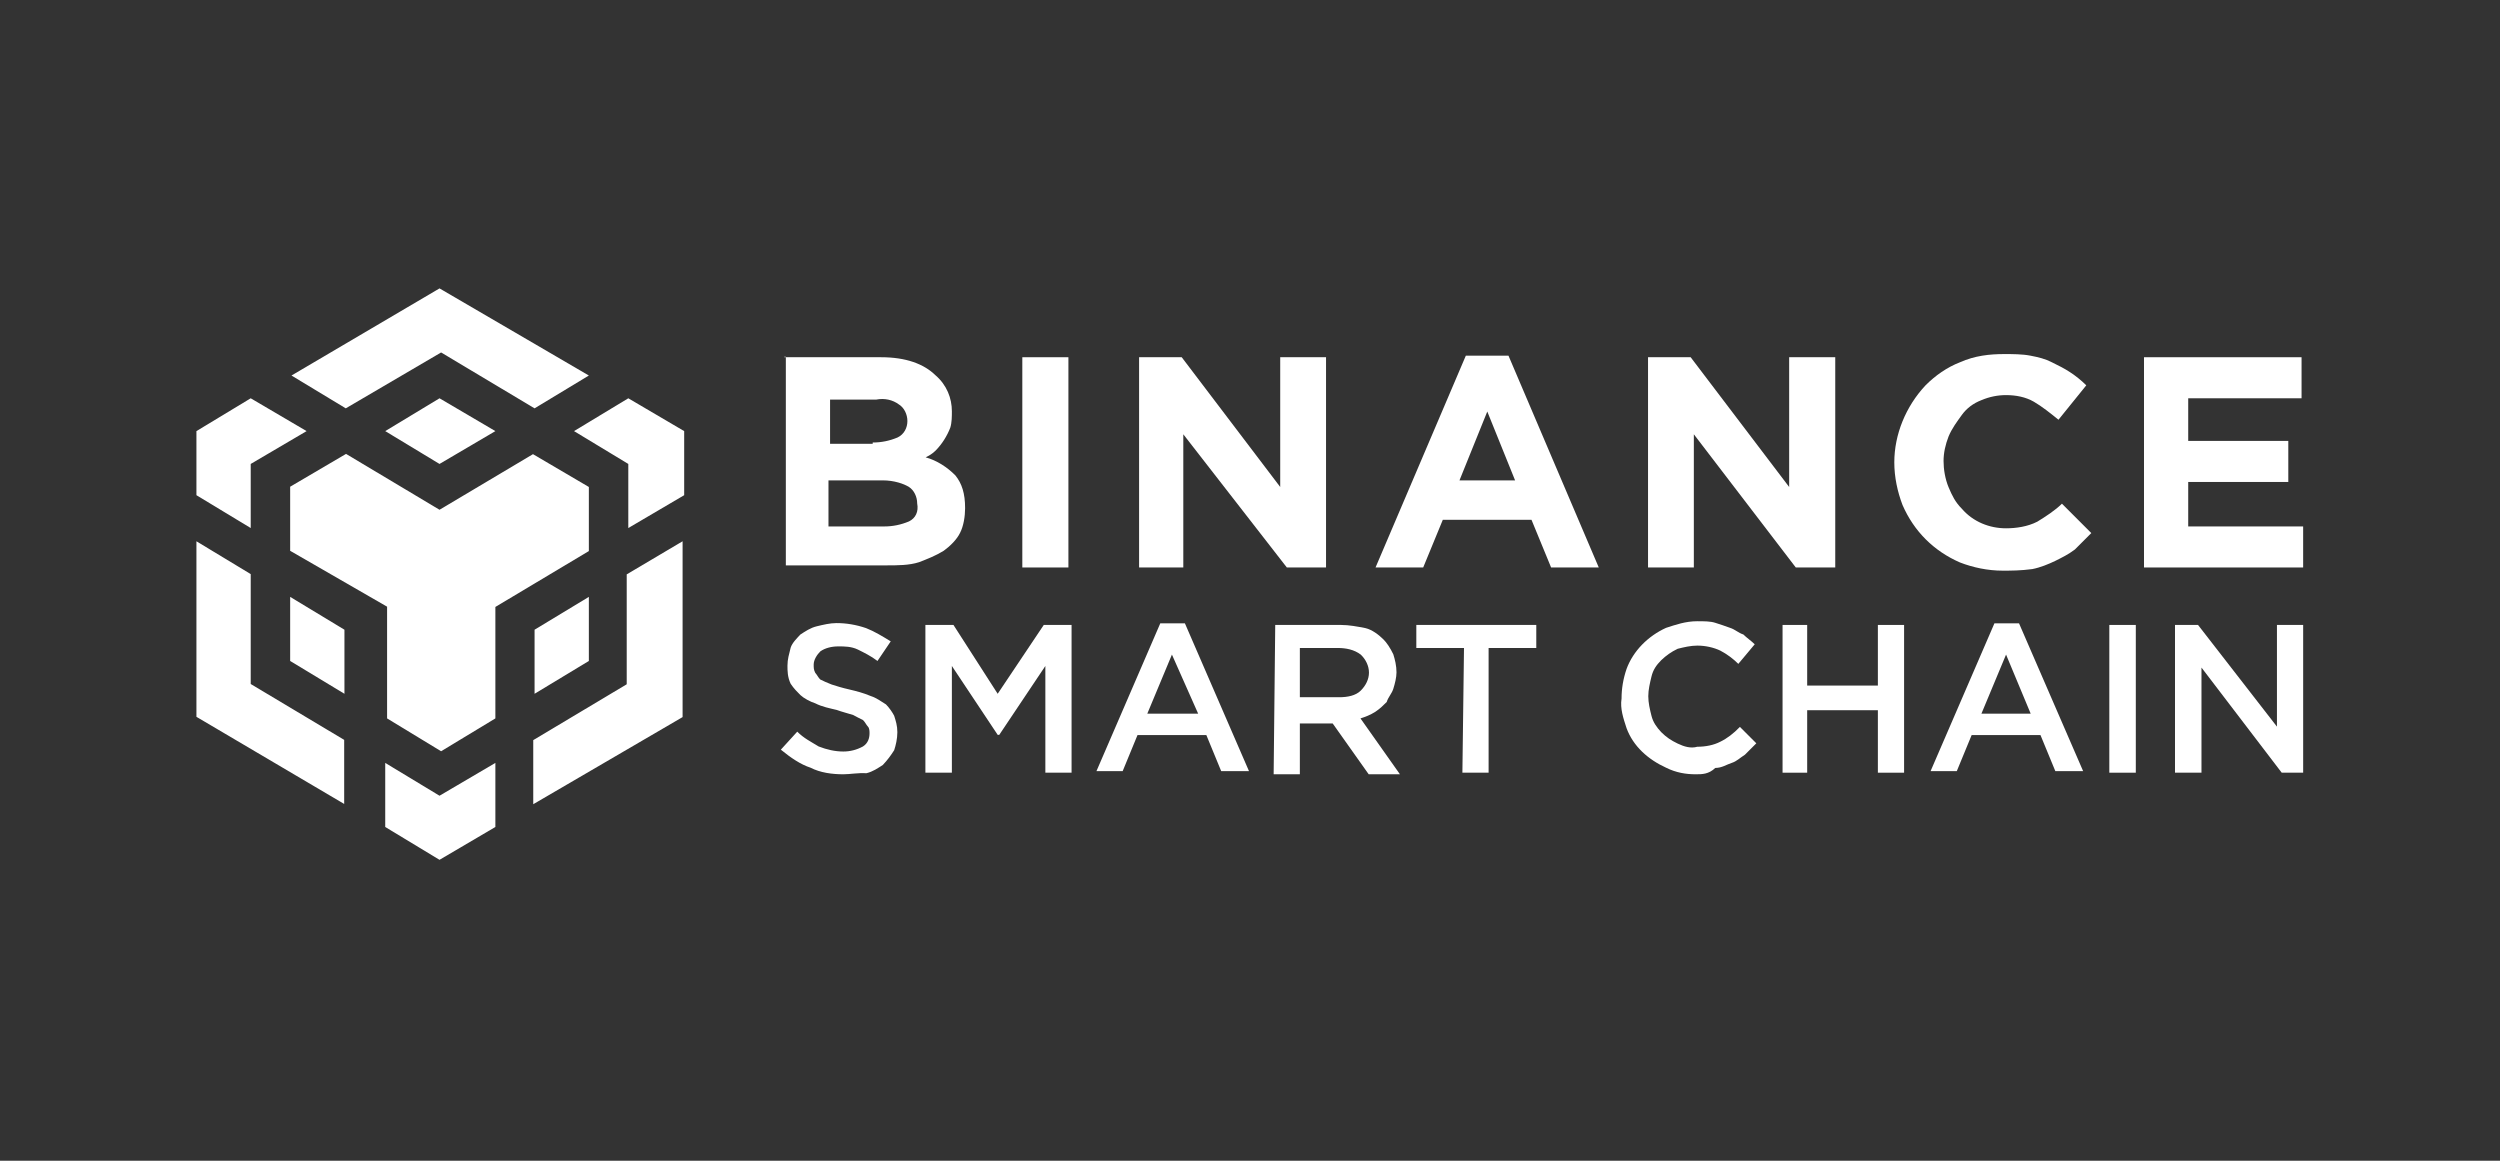
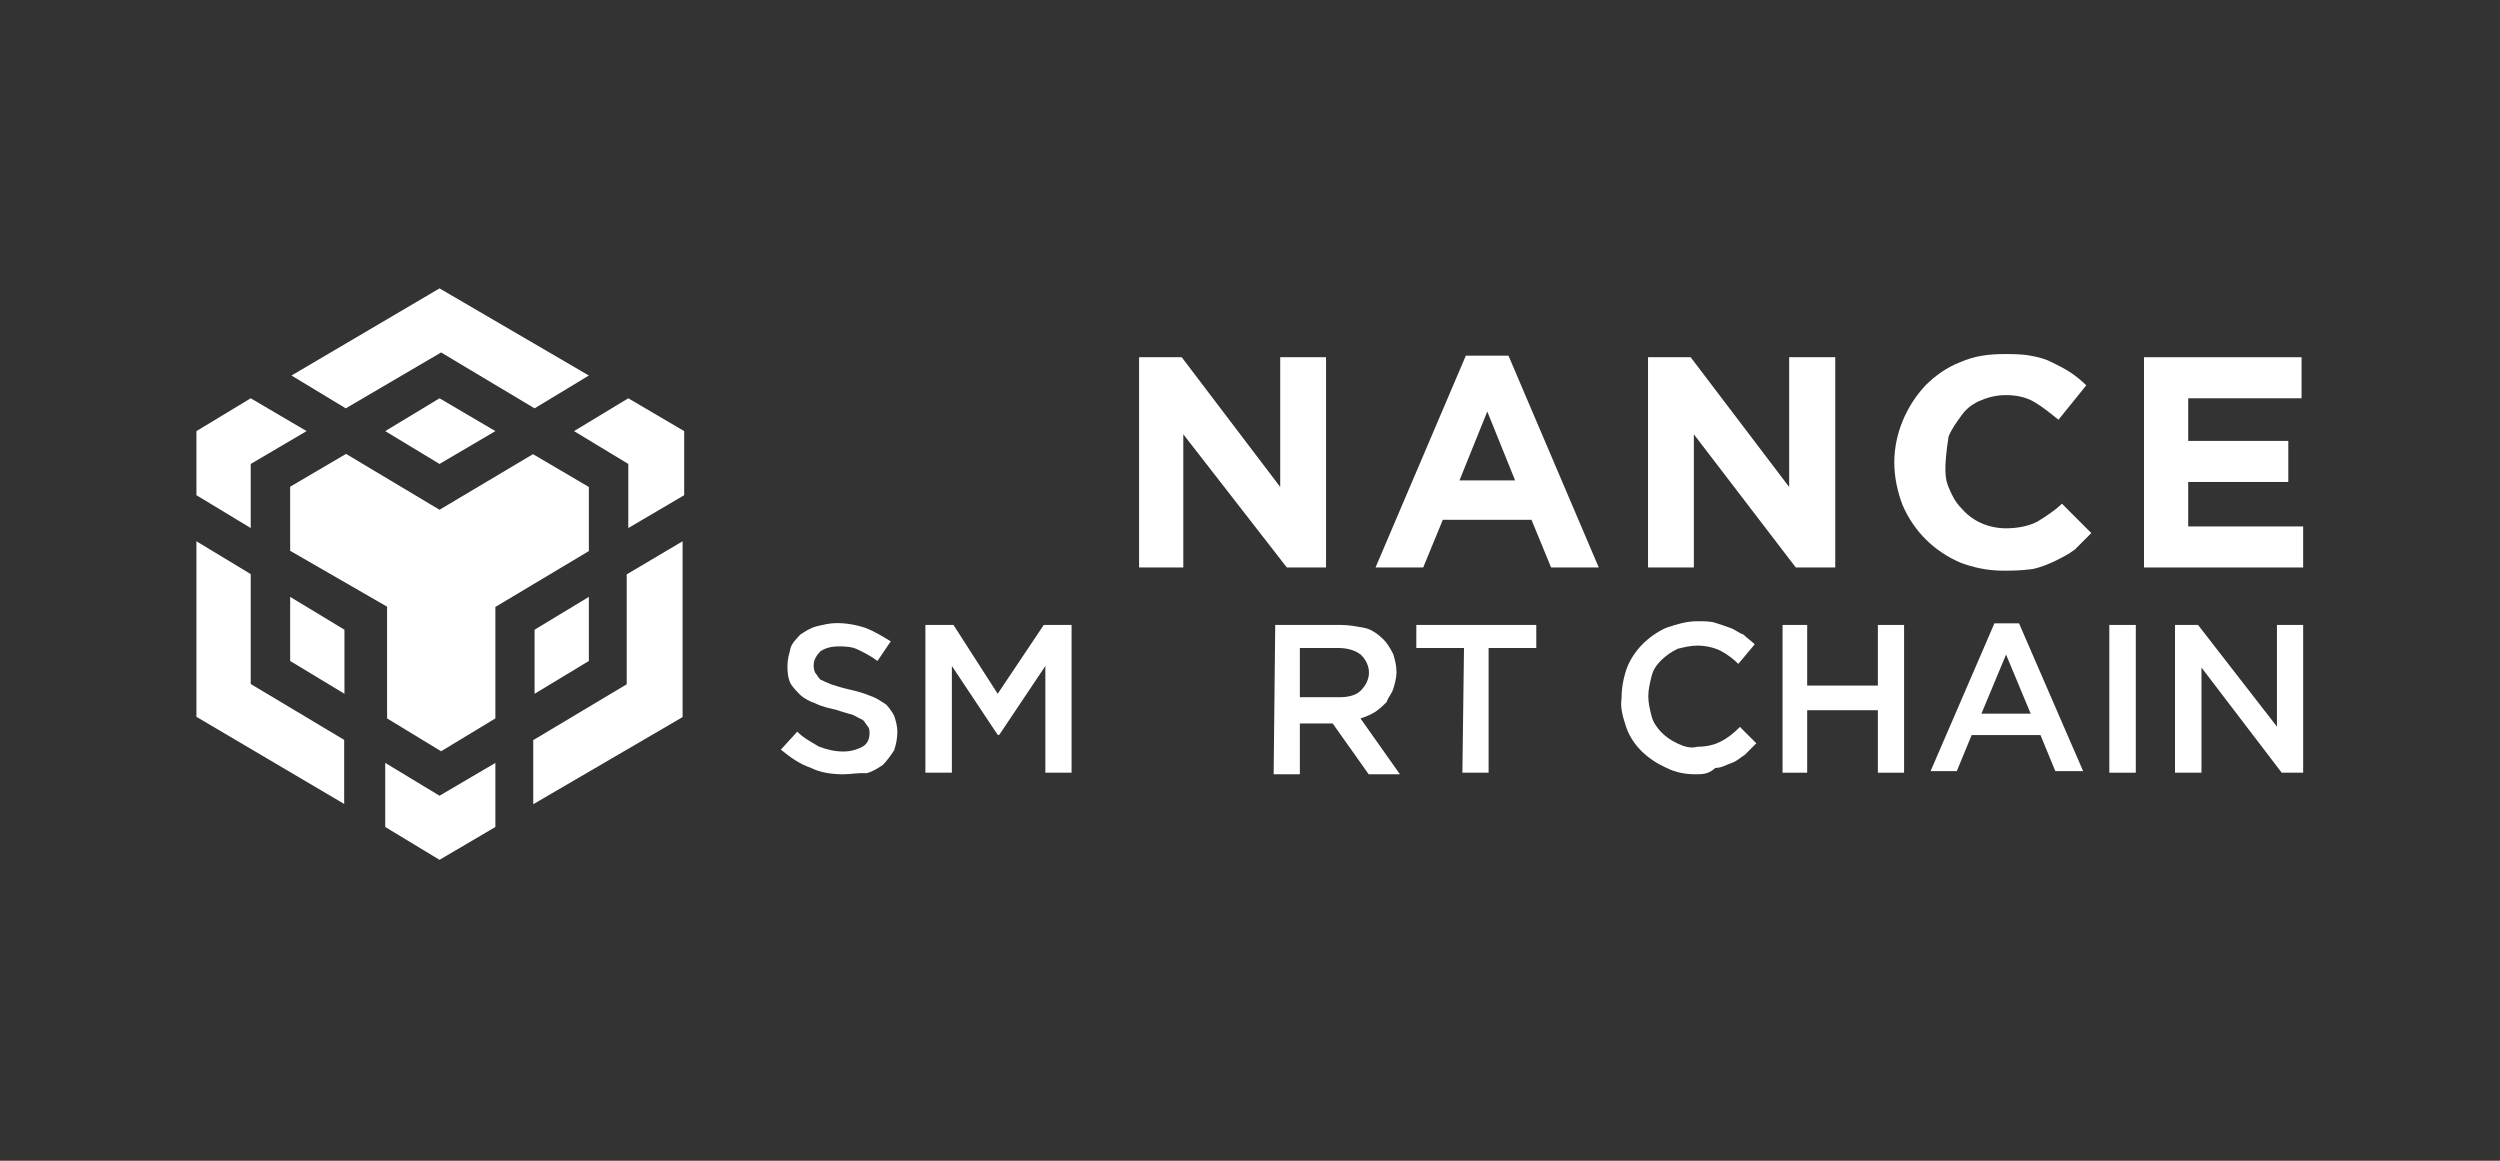
<svg xmlns="http://www.w3.org/2000/svg" width="140" height="65" viewBox="0 0 140 65" fill="none">
  <rect x="0" y="0" width="140" height="65" fill="#333333" stroke="none" />
-   <path d="M43.919 20.005H49.346C50.725 20.005 51.733 20.376 52.386 21.014C53.023 21.562 53.305 22.304 53.305 23.03C53.305 23.312 53.305 23.668 53.216 23.95C53.038 24.409 52.756 24.869 52.386 25.24C52.208 25.418 52.015 25.522 51.837 25.611C52.474 25.788 53.038 26.159 53.498 26.619C53.868 27.079 54.046 27.627 54.046 28.458C54.046 28.917 53.957 29.466 53.765 29.837C53.587 30.207 53.216 30.578 52.845 30.845C52.386 31.127 51.926 31.305 51.466 31.483C50.917 31.661 50.265 31.661 49.627 31.661H44.007V19.976H43.919V20.005ZM48.886 24.78C49.346 24.78 49.805 24.691 50.265 24.498C50.636 24.32 50.814 23.95 50.814 23.579C50.814 23.208 50.636 22.838 50.354 22.66C49.983 22.378 49.524 22.289 49.064 22.378H46.484V24.854H48.871V24.78H48.886ZM49.524 29.481C49.983 29.481 50.443 29.392 50.903 29.199C51.273 29.021 51.451 28.65 51.362 28.191C51.362 27.82 51.184 27.449 50.903 27.271C50.621 27.093 50.072 26.901 49.435 26.901H46.395V29.481H49.524Z" fill="white" />
-   <path d="M57.25 20.005H59.831V31.779H57.25V20.005Z" fill="white" />
  <path d="M63.789 20.005H66.176L71.692 27.271V20.005H74.258V31.779H72.063L66.265 24.32V31.779H63.789V20.005Z" fill="white" />
  <path d="M82.087 19.916H84.474L89.531 31.779H86.862L85.764 29.11H80.797L79.699 31.779H77.03L82.087 19.916ZM84.845 26.901L83.288 23.045L81.731 26.901H84.845Z" fill="white" />
  <path d="M92.29 20.005H94.677L100.193 27.271V20.005H102.774V31.779H100.564L94.855 24.32V31.779H92.29V20.005Z" fill="white" />
-   <path d="M112.146 31.957C111.316 31.957 110.485 31.78 109.759 31.498C108.291 30.86 107.178 29.748 106.541 28.28C106.259 27.539 106.081 26.723 106.081 25.893C106.081 24.336 106.719 22.764 107.831 21.578C108.379 21.029 109.032 20.569 109.759 20.287C110.589 19.917 111.419 19.828 112.235 19.828C112.695 19.828 113.243 19.828 113.703 19.917C114.163 20.006 114.533 20.095 114.904 20.287C115.275 20.465 115.645 20.658 115.912 20.836C116.194 21.014 116.55 21.296 116.832 21.578L115.275 23.505C114.815 23.134 114.355 22.764 113.896 22.497C113.436 22.23 112.887 22.126 112.339 22.126C111.879 22.126 111.419 22.215 110.96 22.408C110.5 22.586 110.129 22.868 109.862 23.238C109.595 23.609 109.314 23.98 109.121 24.439C108.943 24.899 108.839 25.359 108.839 25.819C108.839 26.278 108.928 26.827 109.121 27.287C109.314 27.746 109.492 28.117 109.862 28.488C110.5 29.229 111.419 29.585 112.339 29.585C112.887 29.585 113.54 29.496 114.088 29.214C114.548 28.933 115.097 28.577 115.468 28.206L117.113 29.852C116.832 30.134 116.476 30.489 116.194 30.771C115.823 31.053 115.453 31.231 115.097 31.409C114.726 31.587 114.266 31.78 113.807 31.869C113.154 31.957 112.606 31.957 112.146 31.957Z" fill="white" />
+   <path d="M112.146 31.957C111.316 31.957 110.485 31.78 109.759 31.498C108.291 30.86 107.178 29.748 106.541 28.28C106.259 27.539 106.081 26.723 106.081 25.893C106.081 24.336 106.719 22.764 107.831 21.578C108.379 21.029 109.032 20.569 109.759 20.287C110.589 19.917 111.419 19.828 112.235 19.828C112.695 19.828 113.243 19.828 113.703 19.917C114.163 20.006 114.533 20.095 114.904 20.287C115.275 20.465 115.645 20.658 115.912 20.836C116.194 21.014 116.55 21.296 116.832 21.578L115.275 23.505C114.815 23.134 114.355 22.764 113.896 22.497C113.436 22.23 112.887 22.126 112.339 22.126C111.879 22.126 111.419 22.215 110.96 22.408C110.5 22.586 110.129 22.868 109.862 23.238C109.595 23.609 109.314 23.98 109.121 24.439C108.839 26.278 108.928 26.827 109.121 27.287C109.314 27.746 109.492 28.117 109.862 28.488C110.5 29.229 111.419 29.585 112.339 29.585C112.887 29.585 113.54 29.496 114.088 29.214C114.548 28.933 115.097 28.577 115.468 28.206L117.113 29.852C116.832 30.134 116.476 30.489 116.194 30.771C115.823 31.053 115.453 31.231 115.097 31.409C114.726 31.587 114.266 31.78 113.807 31.869C113.154 31.957 112.606 31.957 112.146 31.957Z" fill="white" />
  <path d="M120.064 20.005H128.887V22.304H122.54V24.691H128.145V26.99H122.54V29.481H128.976V31.779H120.064V20.005Z" fill="white" />
  <path d="M47.227 43.36C46.589 43.36 45.936 43.271 45.388 42.99C44.839 42.812 44.29 42.441 43.727 41.981L44.646 40.973C45.017 41.344 45.388 41.522 45.847 41.803C46.307 41.981 46.767 42.085 47.227 42.085C47.597 42.085 47.968 41.996 48.324 41.803C48.605 41.625 48.694 41.344 48.694 41.062C48.694 40.973 48.694 40.78 48.605 40.691C48.517 40.602 48.428 40.409 48.324 40.32C48.146 40.231 47.953 40.142 47.775 40.039C47.493 39.95 47.138 39.861 46.856 39.757C46.485 39.668 46.025 39.579 45.655 39.386C45.373 39.297 45.017 39.105 44.824 38.926C44.646 38.749 44.453 38.556 44.276 38.289C44.098 37.918 44.098 37.547 44.098 37.281C44.098 36.91 44.187 36.643 44.276 36.272C44.365 35.99 44.646 35.724 44.824 35.531C45.106 35.353 45.373 35.16 45.744 35.071C46.114 34.982 46.485 34.893 46.841 34.893C47.39 34.893 47.938 34.982 48.502 35.175C48.961 35.353 49.421 35.635 49.881 35.916L49.139 37.014C48.769 36.732 48.398 36.554 48.042 36.376C47.671 36.198 47.301 36.198 46.945 36.198C46.574 36.198 46.203 36.287 45.936 36.48C45.758 36.658 45.566 36.94 45.566 37.221C45.566 37.399 45.566 37.503 45.655 37.681C45.744 37.77 45.833 37.963 45.936 38.052C46.114 38.141 46.307 38.23 46.574 38.333C46.856 38.422 47.123 38.511 47.582 38.615C47.953 38.704 48.324 38.793 48.783 38.986C49.065 39.075 49.332 39.268 49.614 39.446C49.792 39.623 49.985 39.905 50.074 40.083C50.163 40.365 50.252 40.632 50.252 41.002C50.252 41.373 50.163 41.744 50.074 42.011C49.896 42.293 49.703 42.559 49.436 42.841C49.154 43.019 48.887 43.212 48.517 43.301C48.057 43.271 47.597 43.36 47.227 43.36Z" fill="white" />
  <path d="M51.822 34.997H53.394L55.87 38.852L58.451 34.997H60.008V43.271H58.54V37.295L55.959 41.151H55.87L53.305 37.295V43.271H51.822V34.997Z" fill="white" />
-   <path d="M64.975 34.908H66.355L69.943 43.182H68.386L67.556 41.165H63.7L62.87 43.182H61.402L64.975 34.908ZM67.096 39.964L65.628 36.657L64.249 39.964H67.096Z" fill="white" />
  <path d="M71.413 34.997H75.09C75.55 34.997 76.009 35.086 76.469 35.175C76.84 35.264 77.21 35.545 77.477 35.812C77.655 35.99 77.848 36.272 78.026 36.643C78.115 36.925 78.204 37.28 78.204 37.651C78.204 37.933 78.115 38.289 78.026 38.571C77.937 38.852 77.744 39.03 77.655 39.312C77.477 39.49 77.285 39.683 77.018 39.861C76.736 40.039 76.469 40.142 76.187 40.231L78.397 43.36H76.647L74.63 40.513H72.792V43.36H71.324L71.413 34.997ZM75.001 39.045C75.461 39.045 75.921 38.956 76.202 38.674C76.484 38.393 76.662 38.037 76.662 37.666C76.662 37.295 76.484 36.925 76.202 36.658C75.832 36.376 75.372 36.287 74.912 36.287H72.792V39.045H75.001Z" fill="white" />
  <path d="M81.984 36.287H79.314V34.997H86.032V36.287H83.362V43.271H81.894L81.984 36.287Z" fill="white" />
  <path d="M94.959 43.36C94.41 43.36 93.861 43.271 93.298 42.99C92.29 42.53 91.459 41.788 91.088 40.78C90.91 40.231 90.718 39.683 90.807 39.119C90.807 38.571 90.896 38.022 91.088 37.459C91.459 36.45 92.289 35.62 93.298 35.16C93.846 34.982 94.395 34.789 95.048 34.789C95.418 34.789 95.789 34.789 96.056 34.878C96.338 34.967 96.605 35.056 96.886 35.16C97.168 35.249 97.346 35.442 97.628 35.531C97.806 35.709 98.087 35.902 98.265 36.08L97.346 37.177C97.064 36.895 96.708 36.628 96.338 36.435C95.967 36.258 95.507 36.154 95.048 36.154C94.677 36.154 94.306 36.243 93.95 36.332C93.579 36.51 93.313 36.702 93.031 36.969C92.749 37.251 92.571 37.518 92.482 37.889C92.393 38.259 92.304 38.63 92.304 38.986C92.304 39.357 92.393 39.727 92.482 40.083C92.571 40.439 92.764 40.721 93.031 41.003C93.313 41.284 93.579 41.462 93.95 41.64C94.321 41.818 94.692 41.922 95.048 41.818C95.507 41.818 95.967 41.729 96.338 41.536C96.708 41.358 97.079 41.077 97.435 40.706L98.354 41.625C98.176 41.803 97.895 42.085 97.717 42.263C97.435 42.441 97.257 42.634 96.975 42.723C96.694 42.812 96.427 43.005 96.056 43.005C95.685 43.36 95.314 43.36 94.959 43.36Z" fill="white" />
  <path d="M99.823 34.997H101.202V38.392H105.161V34.997H106.629V43.271H105.161V39.772H101.202V43.271H99.823V34.997Z" fill="white" />
  <path d="M111.687 34.908H113.066L116.655 43.182H115.098L114.267 41.165H110.412L109.581 43.182H108.113L111.687 34.908ZM113.718 39.964L112.339 36.657L110.96 39.964H113.718Z" fill="white" />
  <path d="M118.122 34.997H119.605V43.271H118.122V34.997Z" fill="white" />
  <path d="M121.8 34.997H123.09L127.509 40.691V34.997H128.977V43.271H127.776L123.283 37.384V43.271H121.8V34.997Z" fill="white" />
  <path d="M27.741 42.723V46.311L24.613 48.15L21.573 46.311V42.723L24.613 44.561L27.741 42.723ZM11 30.311L14.04 32.15V38.304L19.274 41.433V45.021L11 40.142V30.311ZM38.225 30.311V40.157L29.862 45.036V41.447L35.096 38.319V32.165L38.225 30.311ZM29.847 25.433L32.976 27.271V30.86L27.741 33.989V40.231L24.702 42.07L21.677 40.231V33.974L16.249 30.845V27.256L19.378 25.418L24.613 28.547L29.847 25.433ZM16.249 33.425L19.289 35.264V38.852L16.249 37.014V33.425ZM32.976 33.425V37.014L29.936 38.852V35.264L32.976 33.425ZM14.04 22.304L17.169 24.142L14.04 25.981V29.57L11 27.731V24.142L14.04 22.304ZM35.185 22.304L38.314 24.142V27.731L35.185 29.57V25.981L32.145 24.142L35.185 22.304ZM24.613 22.304L27.741 24.142L24.613 25.981L21.573 24.142L24.613 22.304ZM24.613 16.15L32.976 21.029L29.936 22.867L24.702 19.738L19.363 22.867L16.323 21.029L24.613 16.15Z" fill="white" />
</svg>